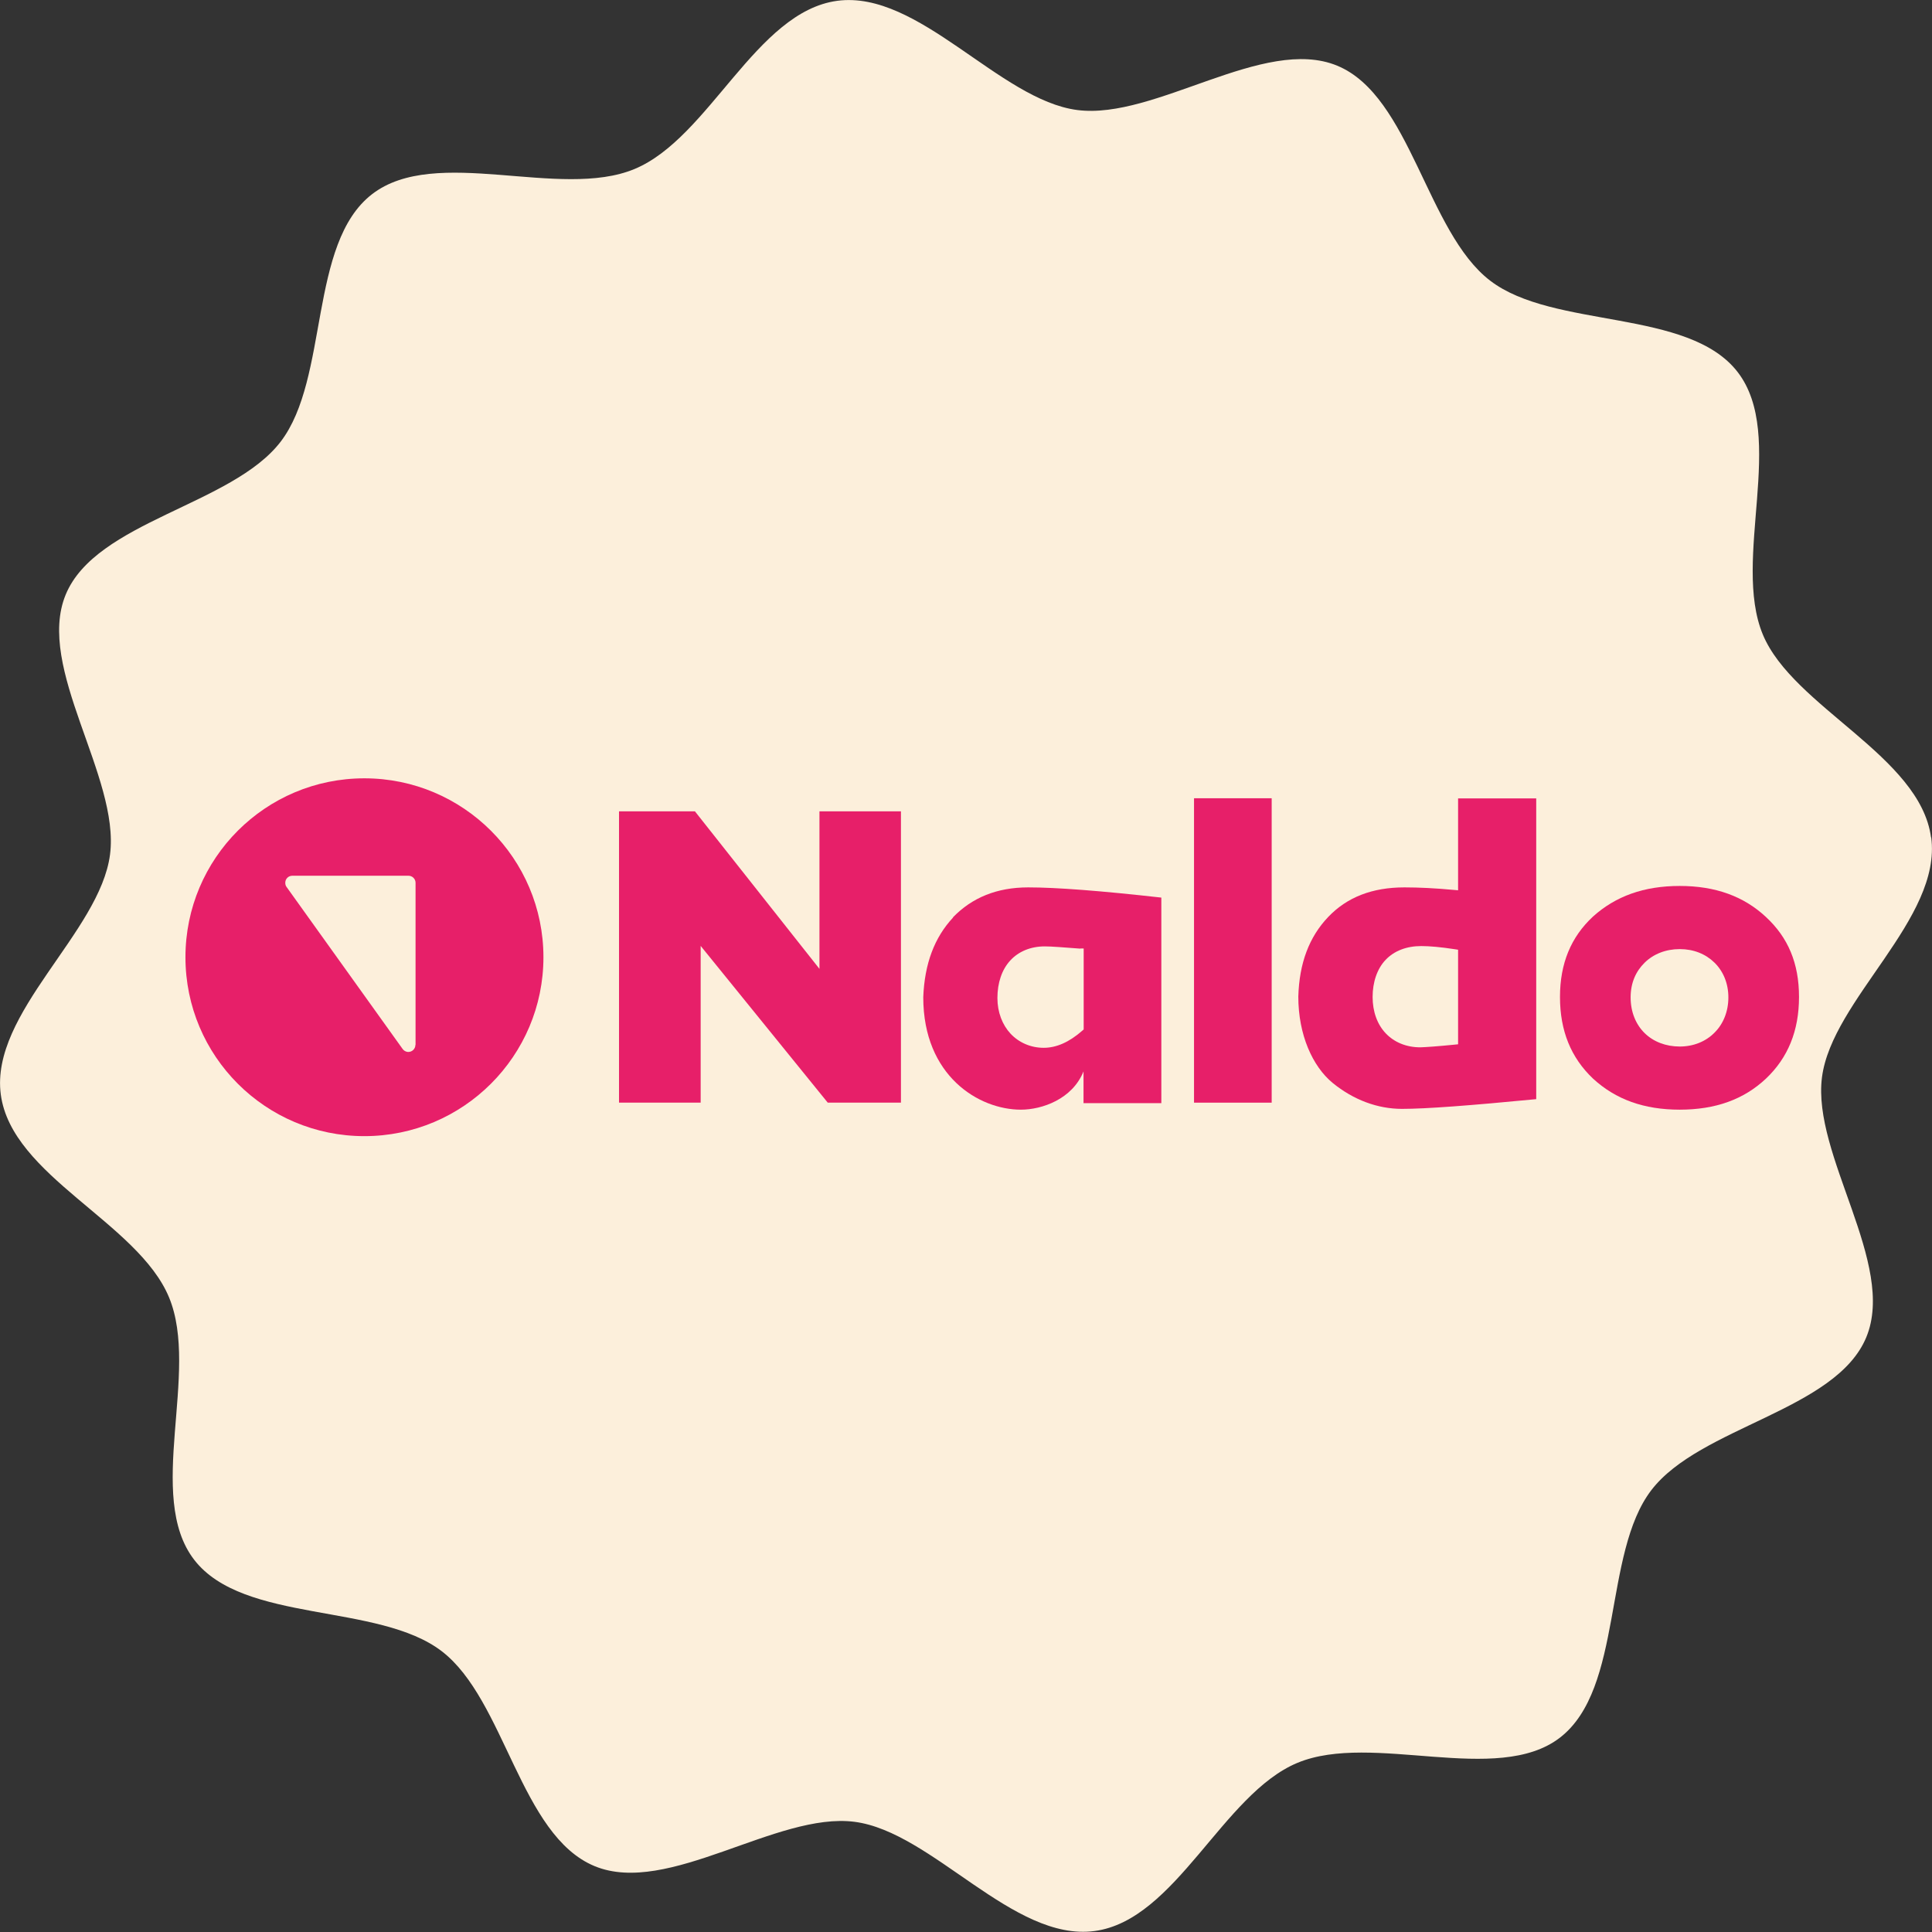
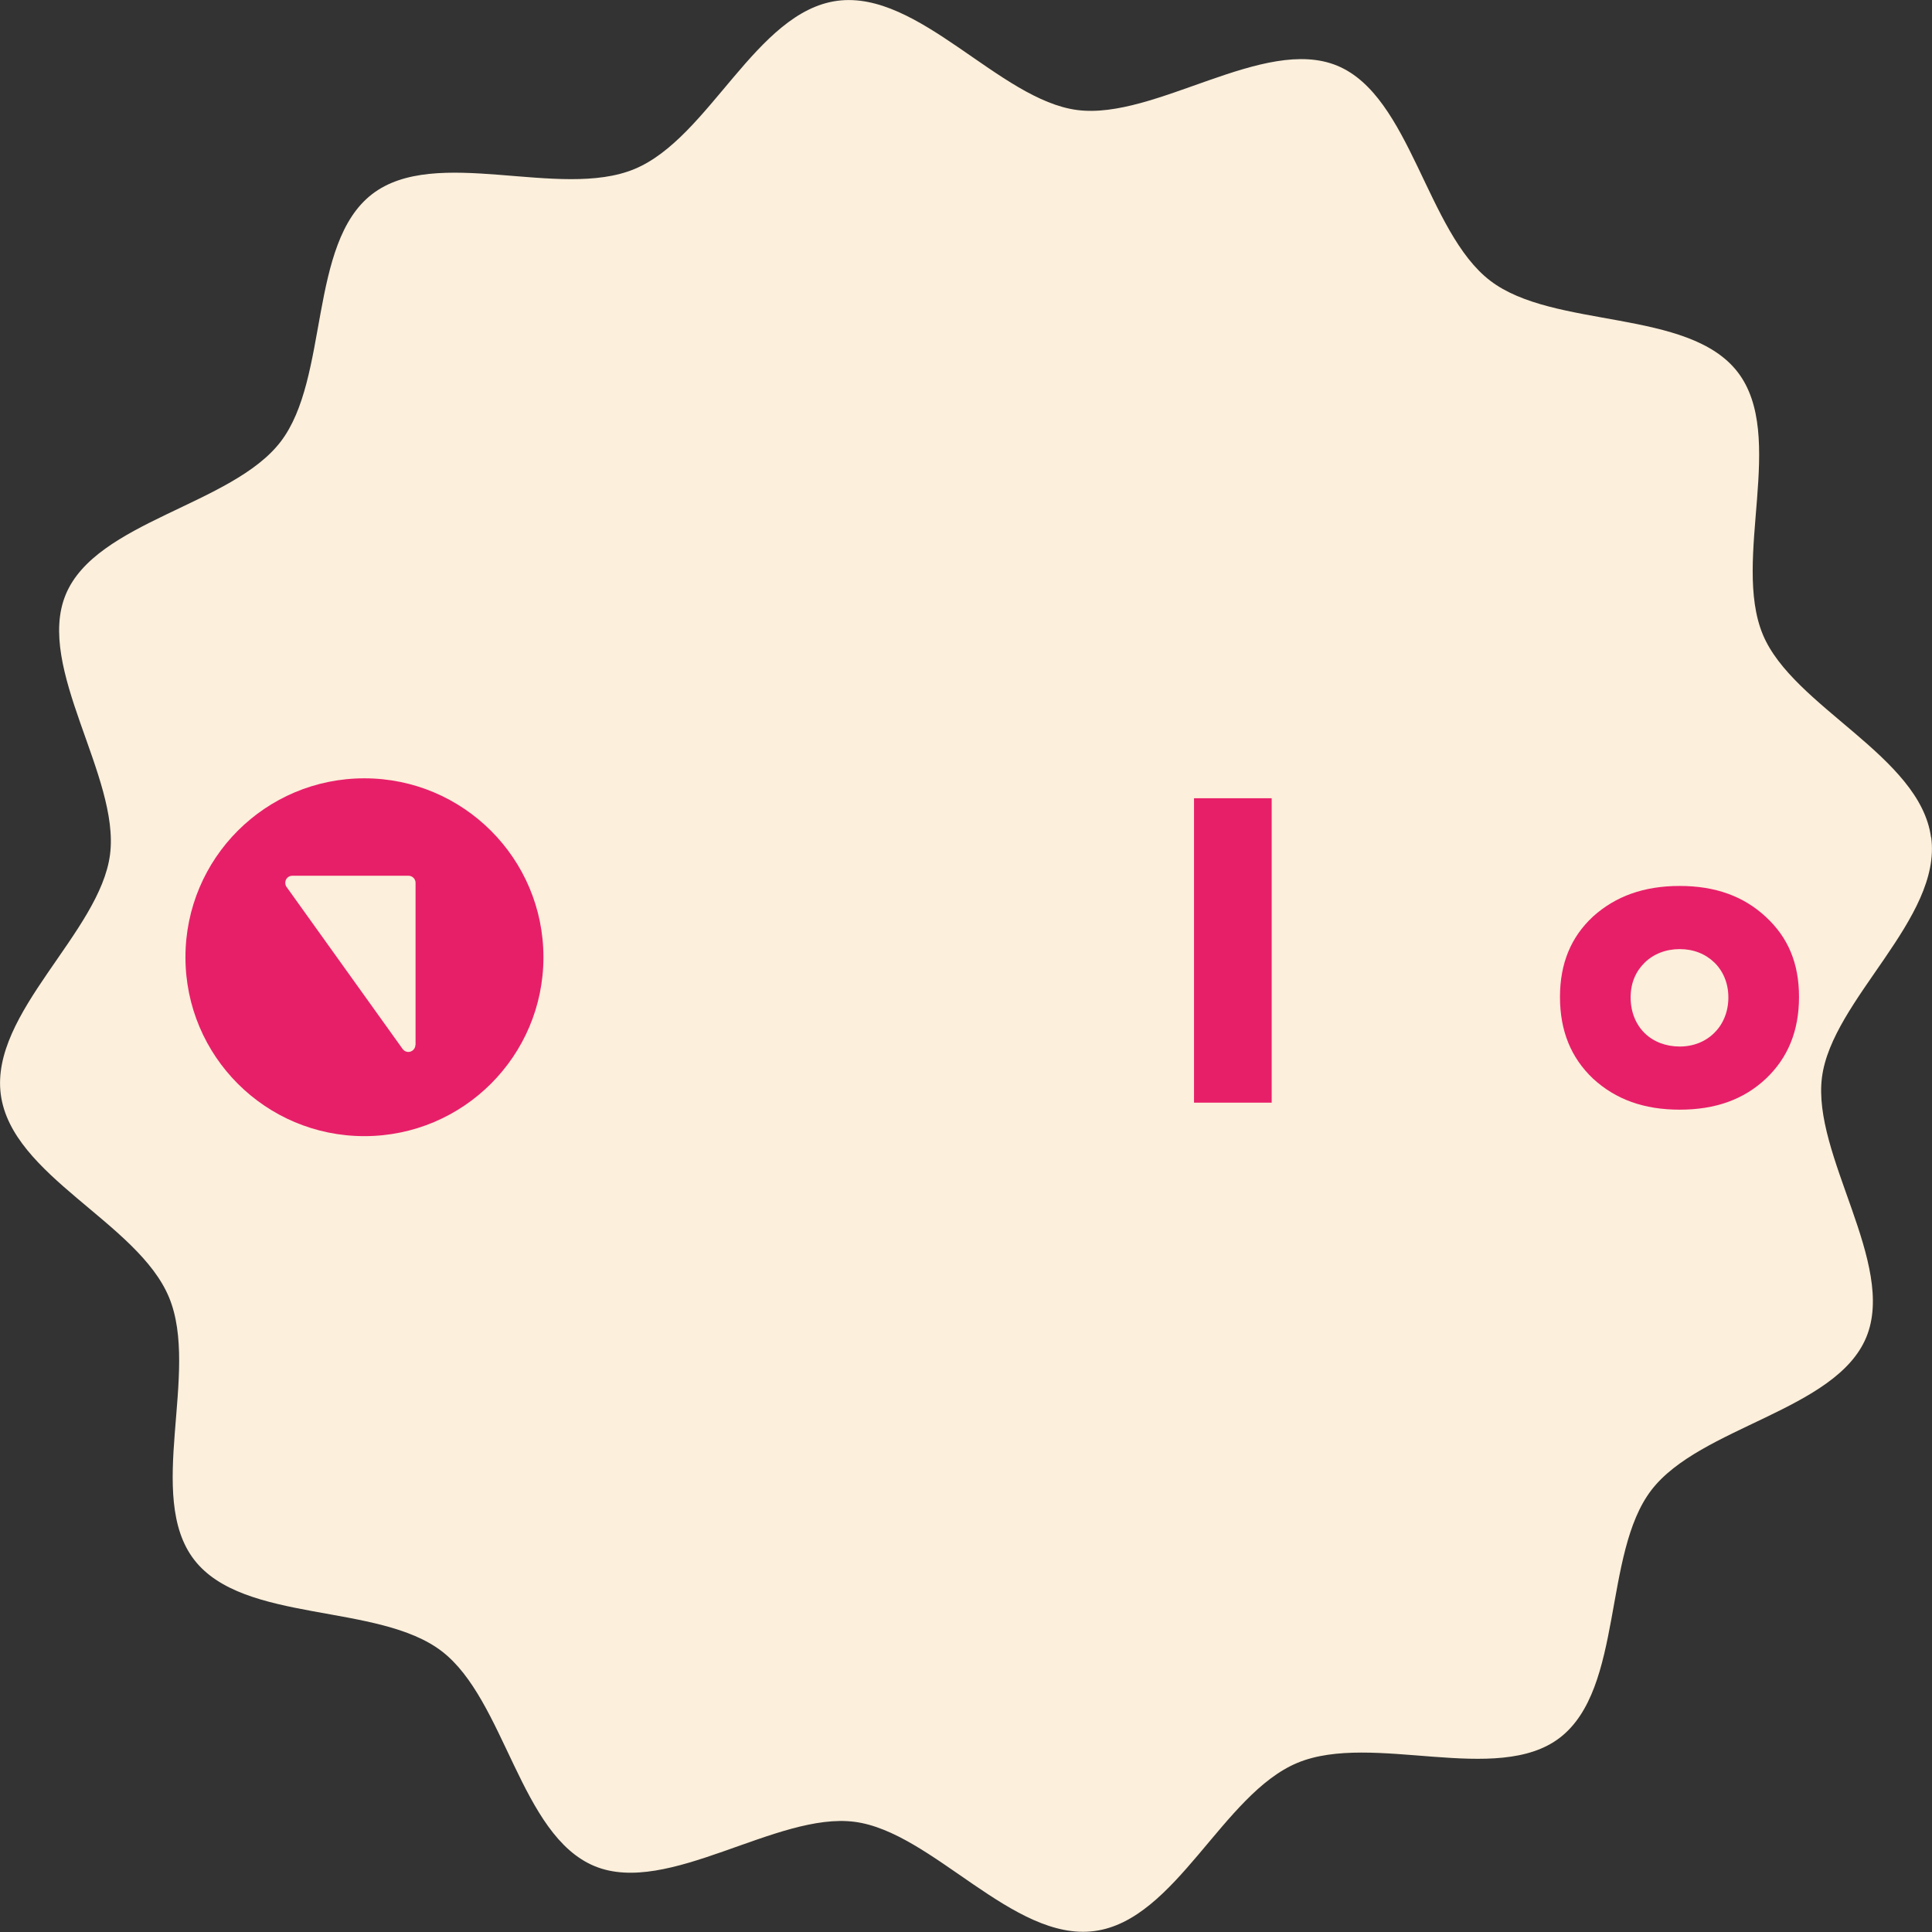
<svg xmlns="http://www.w3.org/2000/svg" id="Capa_1" data-name="Capa 1" viewBox="0 0 121.16 121.16">
  <rect x="0" y="0" width="121.16" height="121.16" fill="#333333" stroke="none" />
  <defs>
    <style>
      .cls-1 {
        fill: #e71f69;
      }

      .cls-2 {
        fill: #fcefdb;
      }
    </style>
  </defs>
  <path class="cls-2" d="M121.11,52.51c.68,5.11-6.22,10.17-6.85,15.05s4.68,11.7,2.78,16.3-10.43,5.61-13.48,9.59c-3.05,3.98-1.73,12.43-5.73,15.52-3.94,3.04-11.76-.37-16.46,1.58s-7.62,9.87-12.73,10.55-10.17-6.22-15.05-6.85-11.7,4.68-16.3,2.78c-4.67-1.93-5.61-10.43-9.59-13.48s-12.43-1.73-15.52-5.73.37-11.76-1.58-16.46S.73,73.76.05,68.64s6.22-10.17,6.85-15.05-4.68-11.7-2.78-16.3,10.43-5.61,13.48-9.59,1.73-12.43,5.73-15.52,11.76.37,16.46-1.58S47.4.73,52.51.05s10.17,6.22,15.05,6.85,11.7-4.68,16.3-2.78,5.61,10.43,9.59,13.48c3.98,3.05,12.43,1.73,15.52,5.73s-.37,11.76,1.58,16.46c1.89,4.55,9.87,7.62,10.55,12.73Z" />
  <g>
-     <path class="cls-2" d="M89.12,59.33c-.93,0-1.7.3-2.23.86-.53.56-.82,1.36-.82,2.33s.29,1.72.82,2.28c.53.56,1.29.88,2.17.88h0c.35,0,1.06-.06,2.17-.17l.19-.02v-5.94l-.19-.03c-.91-.14-1.61-.2-2.12-.2Z" />
    <path class="cls-2" d="M62.56,62.59c0,.89.3,1.67.82,2.23.52.56,1.25.89,2.08.89s1.61-.36,2.43-1.07h0s.08-.07.08-.07v-5.07h-.2c-1.08-.1-1.79-.15-2.22-.15-.89,0-1.64.32-2.17.89-.52.58-.8,1.39-.8,2.35Z" />
    <path class="cls-2" d="M105.34,59.52c-.88,0-1.65.31-2.2.85-.55.54-.88,1.26-.88,2.18s.32,1.7.88,2.24c.55.54,1.34.84,2.2.84s1.63-.32,2.18-.87c.55-.54.87-1.34.87-2.21s-.33-1.64-.87-2.18c-.55-.54-1.3-.85-2.18-.85Z" />
-     <polygon class="cls-1" points="51.39 60.76 43.58 50.88 38.82 50.88 38.82 69.15 43.94 69.15 43.94 59.32 51.91 69.15 56.5 69.15 56.5 50.88 51.39 50.88 51.39 60.76" />
    <rect class="cls-1" x="74.88" y="50.06" width="4.87" height="19.09" />
-     <path class="cls-1" d="M91.43,55.83l-.24-.02c-1.18-.11-2.22-.16-3.11-.16-2.02,0-3.6.61-4.79,1.86-1.19,1.25-1.81,2.89-1.87,4.99,0,2.39.89,4.37,2.15,5.41,1.31,1.07,2.83,1.63,4.35,1.63s4.27-.21,8.42-.61v-18.86h-4.9v5.77ZM91.43,65.49h0s0,0,0,0l-.19.02c-1.11.11-1.82.16-2.17.17h0c-.88,0-1.64-.32-2.17-.88-.53-.56-.82-1.36-.82-2.28s.28-1.77.82-2.33c.53-.56,1.31-.86,2.23-.86.51,0,1.21.06,2.12.2l.19.03v5.94Z" />
    <path class="cls-1" d="M110.75,57.51c-1.39-1.3-3.17-1.95-5.41-1.95h0c-2.24,0-4.02.64-5.44,1.92-1.38,1.28-2.07,2.94-2.07,5.04,0,2.13.69,3.81,2.07,5.12,1.42,1.31,3.2,1.95,5.44,1.95s4.02-.64,5.41-1.95c1.38-1.31,2.07-3,2.07-5.12s-.69-3.73-2.07-5.01ZM107.52,64.76c-.54.55-1.31.87-2.18.87s-1.65-.3-2.2-.84c-.55-.54-.88-1.32-.88-2.24s.33-1.64.88-2.18c.55-.54,1.32-.85,2.2-.85s1.63.31,2.18.85c.55.54.87,1.3.87,2.18s-.32,1.67-.87,2.21Z" />
-     <path class="cls-1" d="M59.77,57.54c-1.17,1.25-1.79,2.9-1.87,5,0,4.95,3.5,7.05,6.12,7.05,1.33,0,3.23-.66,3.93-2.4v1.99h4.88v-12.89c-3.83-.43-6.6-.64-8.35-.64-1.96,0-3.52.64-4.72,1.88ZM67.76,59.48h.2v5.08l-.08.07h0c-.82.72-1.62,1.08-2.43,1.08s-1.56-.33-2.08-.89c-.51-.55-.82-1.34-.82-2.23,0-.96.28-1.78.8-2.35.52-.57,1.28-.89,2.17-.89.43,0,1.14.06,2.22.14Z" />
    <path class="cls-1" d="M22.85,48.81c-6.2,0-11.22,5.02-11.22,11.22s5.02,11.22,11.22,11.22,11.23-5.03,11.23-11.22-5.03-11.22-11.23-11.22ZM26.05,65.53c0,.24-.2.44-.44.44-.16,0-.29-.08-.37-.2l-7.25-10.12c-.07-.08-.1-.18-.1-.29,0-.24.19-.44.44-.44h7.29c.24,0,.44.2.44.44v10.17Z" />
  </g>
</svg>